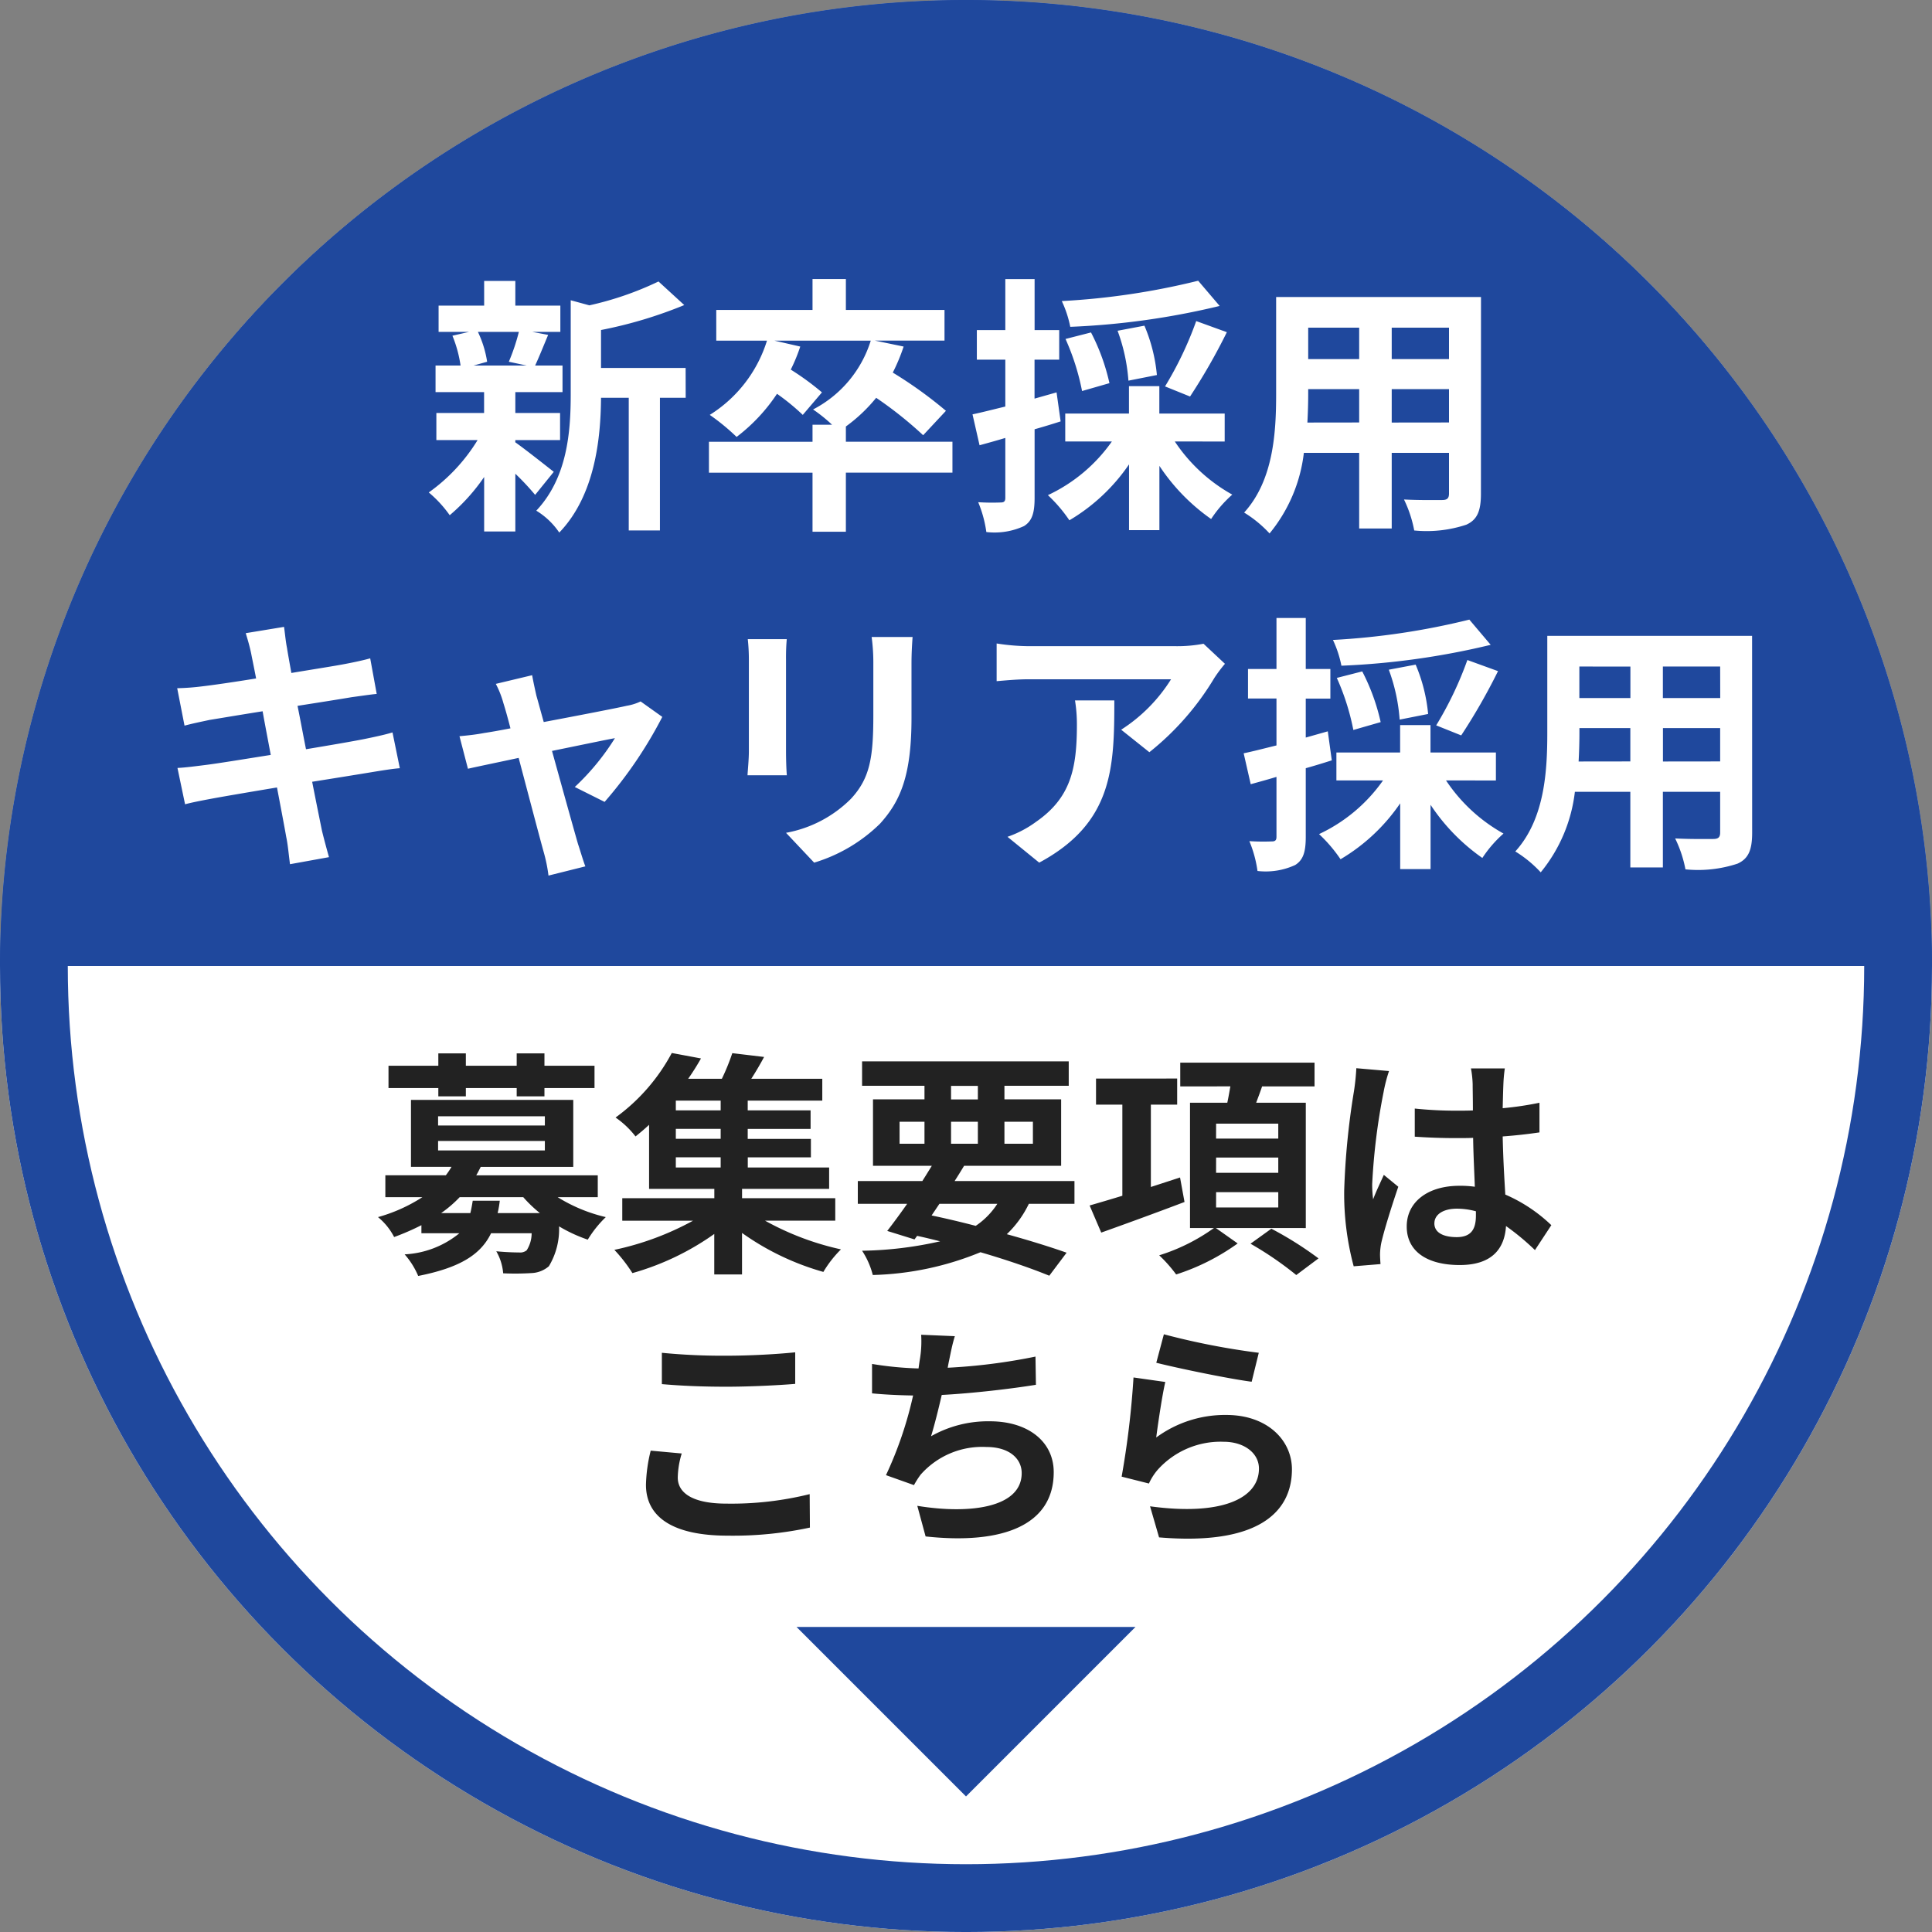
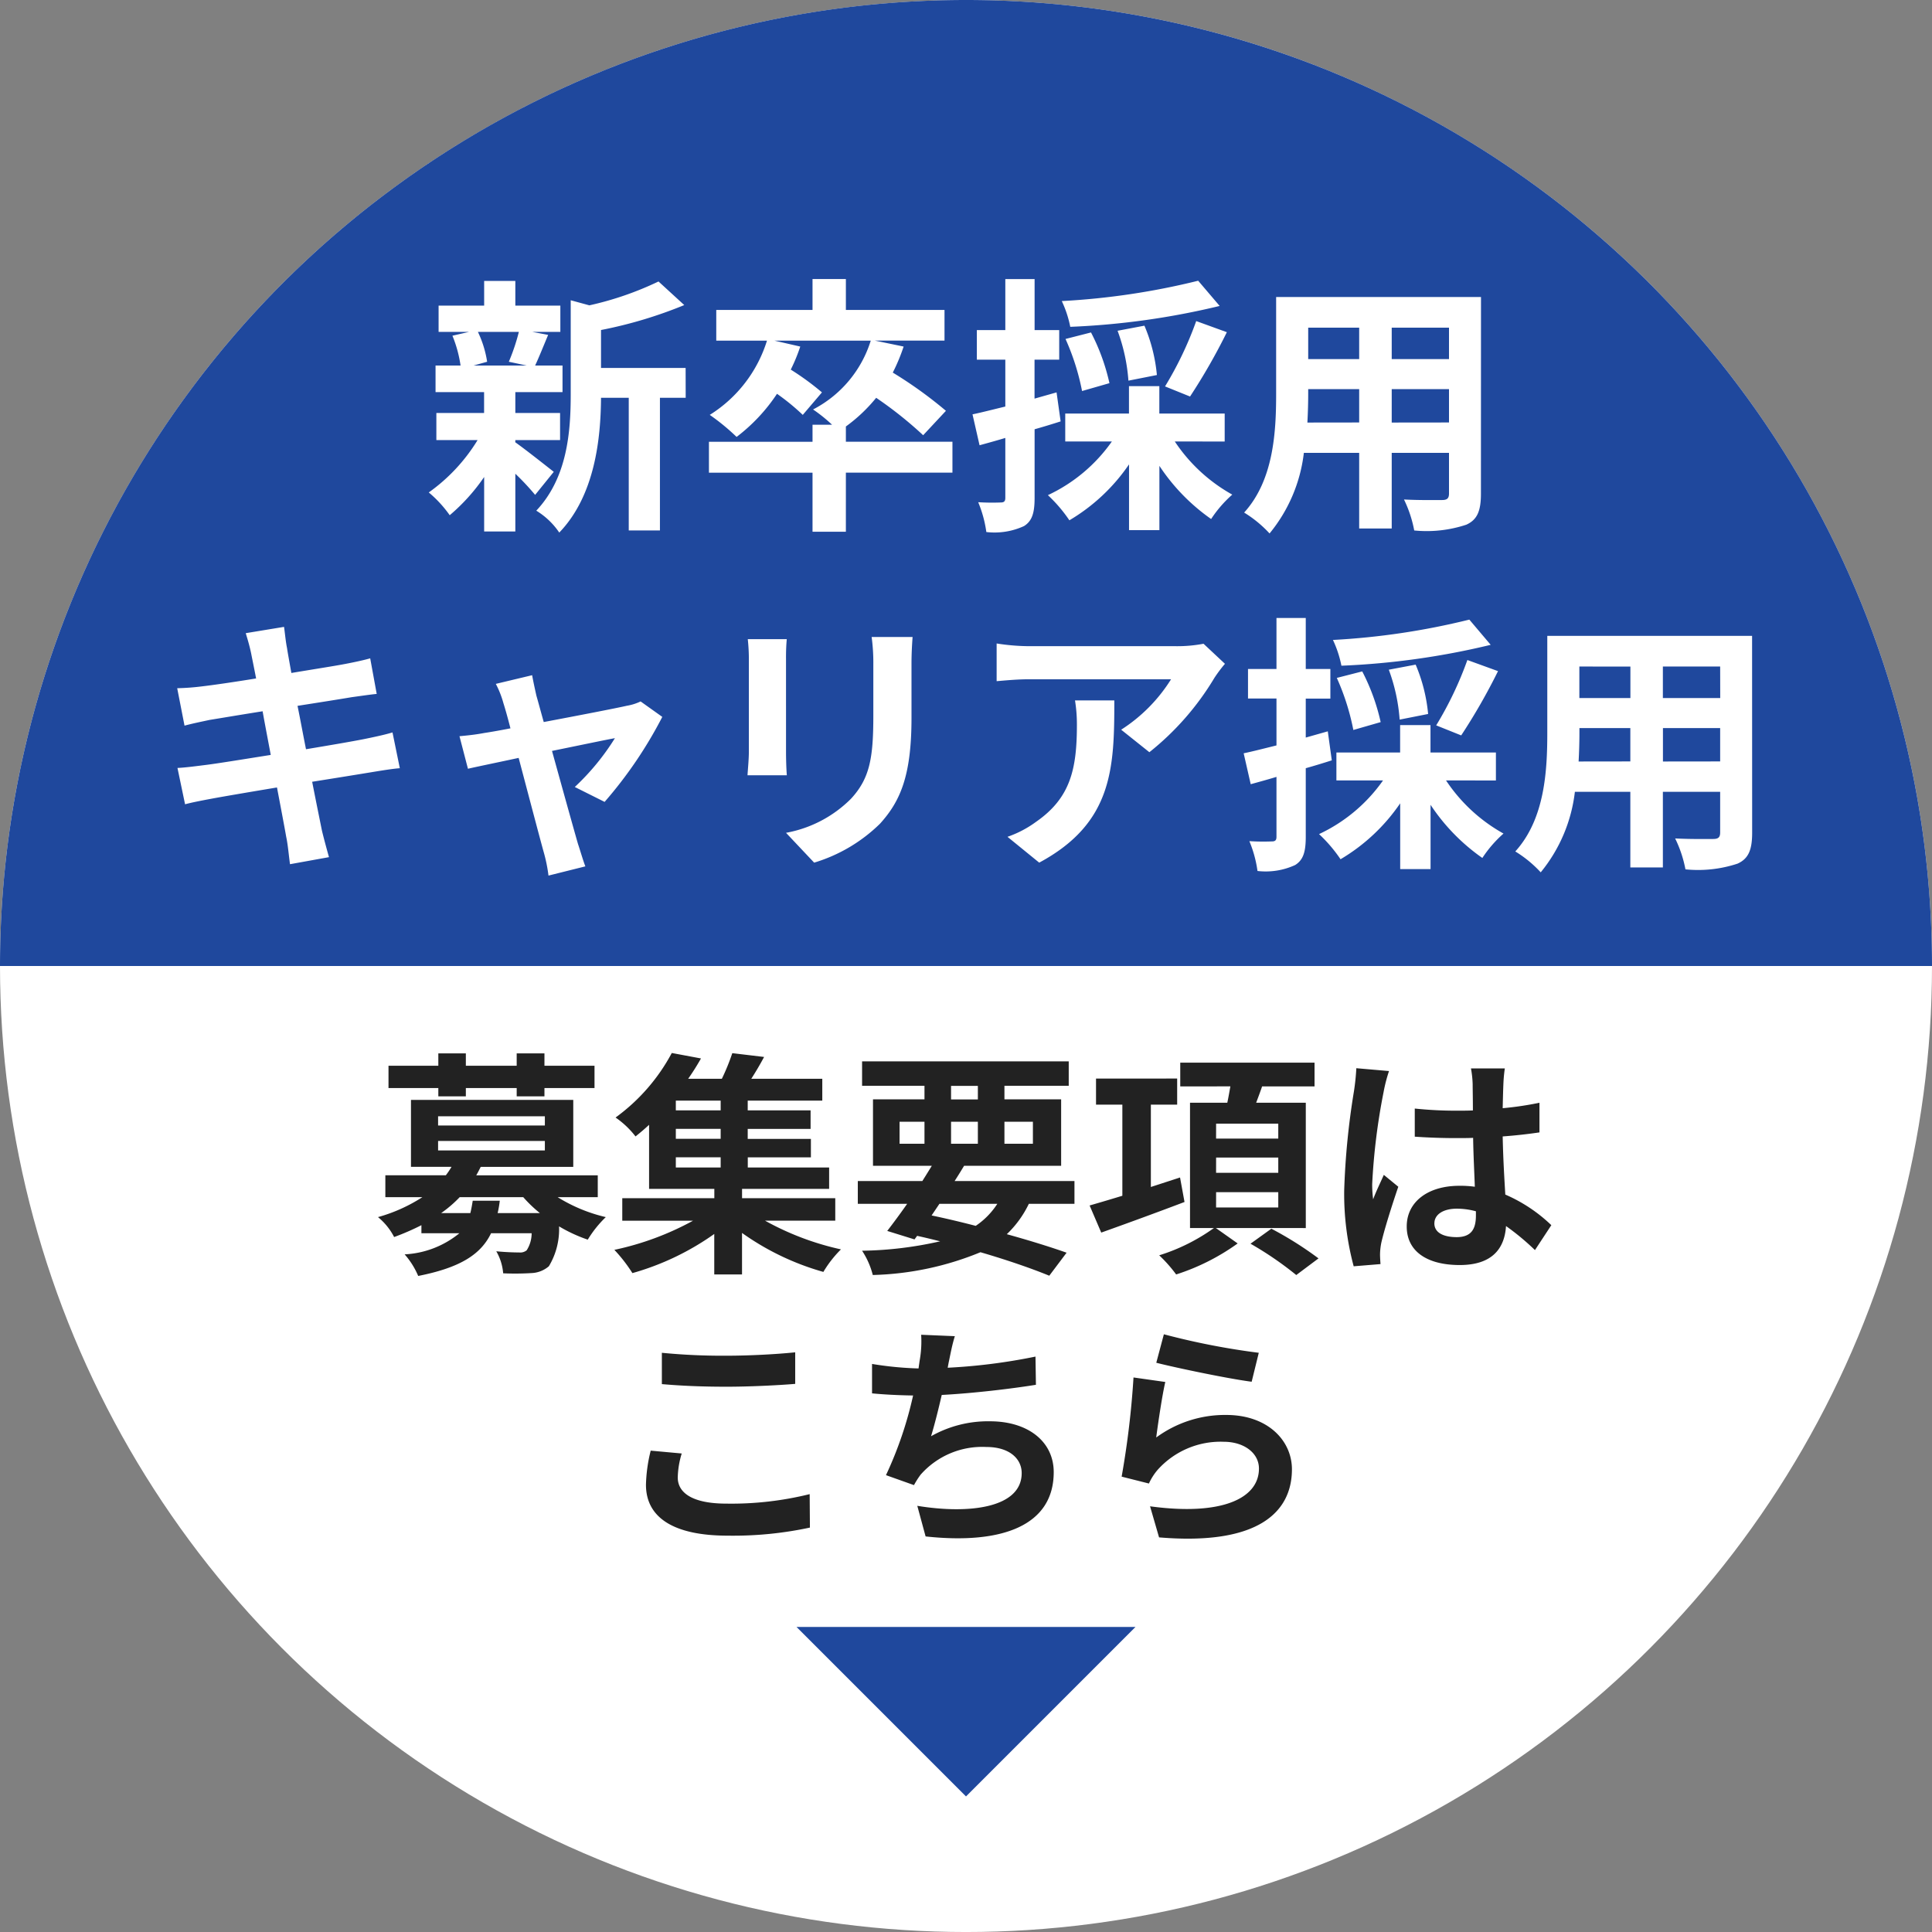
<svg xmlns="http://www.w3.org/2000/svg" width="114" height="114.001" viewBox="0 0 114 114.001">
  <rect x="0" y="0" width="114" height="114.001" fill="#808080" stroke="none" />
  <g transform="translate(-2016 11902.001)">
    <g transform="translate(2016 -11902)" fill="#fff" stroke="#1f489d" stroke-width="4">
      <circle cx="57" cy="57" r="57" stroke="none" />
-       <circle cx="57" cy="57" r="55" fill="none" />
    </g>
    <path d="M-31.136-9.31h1.624V-9.8h3v.49h1.638V-9.8h2.954v-1.316h-2.954v-.728h-1.638v.728h-3v-.728h-1.624v.728h-2.94V-9.8h2.94Zm2.03,6.16c-.042.266-.084.5-.14.728h-1.722a7.231,7.231,0,0,0,1.092-.938h3.752a7.8,7.8,0,0,0,.98.938h-2.492a6.074,6.074,0,0,0,.126-.728ZM-31.15-6.678h6.3v.56h-6.3Zm0-1.456h6.3v.546h-6.3Zm9.422,4.774V-4.648H-28.9c.1-.168.182-.336.266-.5h5.46V-9.1h-9.576v3.948h2.394a5.252,5.252,0,0,1-.336.5h-3.57V-3.36h2.184a9.519,9.519,0,0,1-2.618,1.176,3.711,3.711,0,0,1,.952,1.176,14.271,14.271,0,0,0,1.61-.7v.476h2.24A5.526,5.526,0,0,1-33.124.014a4.645,4.645,0,0,1,.8,1.274c2.534-.5,3.71-1.3,4.3-2.52h2.394a1.861,1.861,0,0,1-.294,1.008.613.613,0,0,1-.448.126c-.238,0-.784-.014-1.344-.07a3.081,3.081,0,0,1,.406,1.3,15.774,15.774,0,0,0,1.68-.014A1.662,1.662,0,0,0-24.612.714a4.234,4.234,0,0,0,.6-2.352,8.824,8.824,0,0,0,1.694.784,6.532,6.532,0,0,1,1.064-1.33A9.418,9.418,0,0,1-24.094-3.36Zm4.606-2.352h2.646v.6h-2.646Zm2.646-2.772h-2.646v-.574h2.646Zm0,1.68h-2.646v-.588h2.646Zm6.762,4.83V-3.3h-5.5V-3.85h5.138V-5.11h-4.8v-.6h3.724V-6.8H-12.88v-.588h3.71V-8.484h-3.71v-.574h4.4v-1.288H-12.67c.252-.392.518-.84.756-1.288l-1.876-.224a12.753,12.753,0,0,1-.616,1.512h-1.988a14.211,14.211,0,0,0,.756-1.2l-1.722-.322a11.248,11.248,0,0,1-3.318,3.808A5.234,5.234,0,0,1-19.5-6.944c.28-.224.546-.448.8-.686v3.78h3.85V-3.3h-5.432v1.33h4.172A16.951,16.951,0,0,1-20.748-.252,9.012,9.012,0,0,1-19.684,1.12a15.679,15.679,0,0,0,4.83-2.31V1.2h1.638v-2.45a15.5,15.5,0,0,0,4.8,2.3A6.678,6.678,0,0,1-7.378-.28a16.5,16.5,0,0,1-4.48-1.694Zm6.146-.994H1.848a4.514,4.514,0,0,1-1.274,1.3C-.28-1.89-1.162-2.1-2.03-2.282ZM-3.92-7.812h1.47v1.3H-3.92ZM-.882-9.926H.7v.8H-.882Zm4.83,2.114v1.3H2.268v-1.3Zm-4.83,1.3v-1.3H.7v1.3ZM6.4-2.968V-4.312H-.672c.2-.308.378-.6.56-.9H5.614v-3.92H2.268v-.8H6.062v-1.442H-6.132v1.442H-2.45v.8H-5.488v3.92h3.472c-.182.294-.364.588-.56.9H-6.384v1.344h2.912c-.42.6-.826,1.148-1.176,1.6l1.61.5.154-.21c.462.1.91.21,1.358.322A22.105,22.105,0,0,1-6.132-.2,4.716,4.716,0,0,1-5.5,1.232,17.822,17.822,0,0,0,.854-.112c1.582.462,3,.952,4.06,1.386L5.936-.084C4.984-.42,3.766-.8,2.408-1.176a6.158,6.158,0,0,0,1.3-1.792Zm6.23-1.554-1.722.56V-8.82H12.46v-1.54H7.672v1.54H9.226v5.376c-.728.224-1.4.42-1.932.574l.686,1.6c1.4-.5,3.22-1.162,4.914-1.806Zm2.128.868h3.668v.9H14.756Zm0-2.044h3.668v.9H14.756Zm0-2h3.668v.882H14.756Zm5.292,6.16V-8.932H17.122c.112-.308.238-.63.35-.966h3.094v-1.4H12.642v1.4H15.6c-.056.308-.112.644-.182.966h-2.2V-1.54H14.63A11.257,11.257,0,0,1,11.4.07,8.259,8.259,0,0,1,12.4,1.2,12.982,12.982,0,0,0,16.03-.63l-1.288-.91Zm-3.262.924a20,20,0,0,1,2.7,1.848L20.8.252A20.735,20.735,0,0,0,18.018-1.5Zm10.85-1.2c0-.532.532-.868,1.33-.868a4.322,4.322,0,0,1,1.12.154v.252c0,.826-.294,1.274-1.148,1.274C28.2-1.008,27.636-1.246,27.636-1.82Zm4.158-9.142h-2a5.945,5.945,0,0,1,.1.924c0,.294.014.868.014,1.554-.322.014-.658.014-.98.014a23.328,23.328,0,0,1-2.45-.126V-6.93c.826.056,1.624.084,2.45.084.322,0,.658,0,.994-.014.014.994.07,2.016.1,2.884a6.228,6.228,0,0,0-.91-.056c-1.9,0-3.108.98-3.108,2.394C26-.168,27.2.644,29.134.644c1.89,0,2.646-.952,2.73-2.3A14.685,14.685,0,0,1,33.572-.238l.966-1.47a9.163,9.163,0,0,0-2.716-1.806c-.056-.952-.126-2.072-.154-3.43.77-.056,1.5-.14,2.17-.238v-1.75a19.182,19.182,0,0,1-2.17.322c.014-.616.028-1.134.042-1.442A8.767,8.767,0,0,1,31.794-10.962Zm-6.832.154-1.932-.168A13.354,13.354,0,0,1,22.89-9.6a44.337,44.337,0,0,0-.574,5.838,16.444,16.444,0,0,0,.56,4.48L24.458.588c-.014-.2-.028-.434-.028-.574a3.907,3.907,0,0,1,.07-.658c.168-.756.616-2.184,1.008-3.332l-.854-.7c-.21.476-.448.952-.63,1.442a6.617,6.617,0,0,1-.056-.91,37.372,37.372,0,0,1,.672-5.418A9.09,9.09,0,0,1,24.962-10.808Zm-42.91,16.63V7.67c1.134.1,2.352.154,3.822.154,1.33,0,3.066-.084,4.046-.168V5.794c-1.078.112-2.674.2-4.06.2A36.726,36.726,0,0,1-17.948,5.822Zm1.176,5.936-1.834-.168a9.057,9.057,0,0,0-.28,2.016c0,1.918,1.61,3,4.816,3a21.573,21.573,0,0,0,4.858-.476l-.014-1.974a19.223,19.223,0,0,1-4.914.56c-2.016,0-2.87-.644-2.87-1.54A5.159,5.159,0,0,1-16.772,11.758ZM-.658,4.842l-1.988-.084a6.349,6.349,0,0,1-.07,1.414c-.028.168-.056.364-.084.574A20.009,20.009,0,0,1-5.544,6.48V8.216c.714.07,1.54.112,2.422.126a22.4,22.4,0,0,1-1.6,4.7l1.652.588a5.174,5.174,0,0,1,.392-.616A4.844,4.844,0,0,1,1.2,11.38c1.372,0,2.086.7,2.086,1.54,0,2.058-3.094,2.436-6.16,1.932l.49,1.806c4.522.49,7.56-.644,7.56-3.794,0-1.792-1.5-3-3.766-3a6.822,6.822,0,0,0-3.472.882c.21-.686.434-1.582.63-2.436,1.876-.1,4.1-.364,5.558-.6L4.1,6.046a34.279,34.279,0,0,1-5.18.658c.028-.154.056-.308.084-.434C-.9,5.808-.812,5.332-.658,4.842ZM11.676,4.73l-.448,1.68c1.092.28,4.214.938,5.628,1.12l.42-1.708A42.851,42.851,0,0,1,11.676,4.73Zm.084,2.814L9.884,7.278a51.649,51.649,0,0,1-.7,5.852l1.61.406a3.392,3.392,0,0,1,.518-.812A4.984,4.984,0,0,1,15.2,11.072c1.218,0,2.086.672,2.086,1.582,0,1.778-2.226,2.8-6.426,2.226l.532,1.834c5.824.49,7.84-1.47,7.84-4.018,0-1.694-1.428-3.206-3.878-3.206a6.853,6.853,0,0,0-4.13,1.33C11.326,10.022,11.578,8.314,11.76,7.544Z" transform="translate(2073 -11828)" fill="#222" />
    <path d="M10,0,20,10H0Z" transform="translate(2083 -11796) rotate(-180)" fill="#1f489d" />
    <path d="M896,11721h114a57,57,0,1,1-114,0Z" transform="translate(3026 -124.001) rotate(180)" fill="#1f489d" />
    <path d="M-26.384-10.416a11.96,11.96,0,0,1-.592,1.76l1.056.224h-3.136l.8-.224a6.309,6.309,0,0,0-.544-1.76Zm-.208,6.384h2.64v-1.6h-2.64V-6.864h2.784V-8.432h-1.616c.224-.48.48-1.12.768-1.808l-.928-.176h1.648v-1.552h-2.656v-1.456h-1.84v1.456H-31.12v1.552h1.792l-.976.224a7.412,7.412,0,0,1,.48,1.76H-31.3v1.568h2.864v1.232h-2.816v1.6h2.432A10.5,10.5,0,0,1-31.7-.944,7.032,7.032,0,0,1-30.464.4a11.3,11.3,0,0,0,2.032-2.256V1.36h1.84V-2.048A14.974,14.974,0,0,1-25.424-.8l1.1-1.36c-.368-.288-1.7-1.344-2.272-1.744Zm10.048-4.256h-4.992v-2.24A25.928,25.928,0,0,0-16.624-12l-1.52-1.392a18.832,18.832,0,0,1-4.08,1.408l-1.1-.3v5.536c0,2.208-.192,4.928-2.032,6.88A4.385,4.385,0,0,1-24,1.424c2.112-2.192,2.448-5.568,2.464-7.952H-19.9V1.3h1.84V-6.528h1.52ZM-.8-3.936H-7.088v-.9A9.414,9.414,0,0,0-5.3-6.528,23.148,23.148,0,0,1-2.528-4.32l1.344-1.44A25.025,25.025,0,0,0-4.32-8.016a11.041,11.041,0,0,0,.64-1.536l-1.7-.352h4.112v-1.808H-7.088v-1.824H-9.056v1.824h-5.68V-9.9h2.992A7.938,7.938,0,0,1-15.12-5.52a12.934,12.934,0,0,1,1.584,1.3,10.408,10.408,0,0,0,2.384-2.544A12.98,12.98,0,0,1-9.632-5.52L-8.5-6.848a15.82,15.82,0,0,0-1.84-1.344,10.117,10.117,0,0,0,.56-1.36L-11.3-9.9h5.68A6.871,6.871,0,0,1-9.024-5.84a9.1,9.1,0,0,1,1.12.9H-9.056v1.008h-6.112v1.824h6.112V1.376h1.968V-2.112H-.8Zm14.5-9.5a42.956,42.956,0,0,1-8.048,1.2,6.5,6.5,0,0,1,.5,1.52,45.223,45.223,0,0,0,8.816-1.232Zm-.48,6.832A35.422,35.422,0,0,0,15.392-10.4l-1.808-.656A20.906,20.906,0,0,1,11.744-7.2ZM11.264-7.872a9.735,9.735,0,0,0-.736-2.912l-1.584.3a10.652,10.652,0,0,1,.64,2.944Zm-2.8.48a12.2,12.2,0,0,0-1.088-2.992L5.872-10a14.017,14.017,0,0,1,.976,3.072Zm-3.12.544-1.3.368v-2.3H5.5v-1.744H4.048v-3.008H2.32v3.008H.64v1.744H2.32v2.768C1.6-5.84.928-5.664.384-5.552L.8-3.728c.464-.128.992-.272,1.52-.432V-.624c0,.208-.08.272-.272.272A12.926,12.926,0,0,1,.72-.368a7.078,7.078,0,0,1,.48,1.76A4.15,4.15,0,0,0,3.424,1.04c.48-.3.624-.784.624-1.664V-4.672c.512-.144,1.024-.3,1.536-.464Zm9.92,2.9V-5.6H11.408V-7.216H9.616V-5.6H5.856v1.648H8.608A9.551,9.551,0,0,1,4.832-.784,8.641,8.641,0,0,1,6.1.7a11.09,11.09,0,0,0,3.52-3.3V1.28h1.792V-2.512A11.675,11.675,0,0,0,14.464.624a7.148,7.148,0,0,1,1.248-1.44A9.765,9.765,0,0,1,12.32-3.952Zm9.856-1.12V-7.04H28.5v1.968Zm-4.976,0c.032-.592.048-1.168.048-1.68V-7.04H23.2v1.968Zm3.056-5.6v1.856H20.192v-1.856Zm5.3,1.856H25.12v-1.856H28.5Zm1.888-3.664H18.3v5.712c0,2.24-.144,5.088-1.888,7.008a7.028,7.028,0,0,1,1.5,1.232A9.163,9.163,0,0,0,19.936-3.28H23.2V1.184h1.92V-3.28H28.5v2.4c0,.288-.112.384-.416.384-.288,0-1.344.016-2.24-.032A7.193,7.193,0,0,1,26.448,1.3,7.43,7.43,0,0,0,29.52.96c.64-.288.864-.8.864-1.824ZM-42.176,8.576c.048.256.16.784.288,1.456-1.376.224-2.608.4-3.168.464-.5.064-.976.1-1.488.112l.432,2.208c.544-.144.96-.224,1.472-.336.5-.08,1.728-.288,3.136-.512.144.816.32,1.712.48,2.576-1.616.256-3.1.5-3.84.592-.512.064-1.232.16-1.664.176l.448,2.144c.368-.1.912-.208,1.6-.336s2.192-.384,3.824-.656c.256,1.344.464,2.448.544,2.912.1.464.144,1.024.224,1.616l2.3-.416c-.144-.512-.3-1.088-.416-1.568-.1-.5-.32-1.568-.576-2.88,1.408-.224,2.7-.432,3.472-.56.608-.1,1.264-.208,1.7-.24l-.432-2.112c-.416.128-1.008.256-1.632.384-.72.144-2.032.368-3.472.608-.176-.88-.336-1.76-.5-2.56,1.328-.208,2.544-.4,3.2-.512.48-.064,1.12-.16,1.472-.192l-.384-2.1c-.384.112-.992.24-1.5.336-.576.112-1.792.3-3.152.528-.128-.72-.224-1.248-.256-1.472-.08-.384-.128-.928-.176-1.248L-42.5,7.36C-42.384,7.744-42.272,8.112-42.176,8.576ZM-25.6,9.84l-2.144.512a5.6,5.6,0,0,1,.448,1.136c.112.352.256.864.416,1.488-.736.144-1.312.24-1.536.272-.528.1-.96.144-1.472.192l.5,1.92c.48-.112,1.648-.352,2.992-.64.576,2.176,1.232,4.672,1.472,5.536a9.17,9.17,0,0,1,.288,1.408l2.176-.544c-.128-.32-.336-1.04-.432-1.312-.24-.832-.928-3.3-1.536-5.5,1.728-.352,3.328-.688,3.712-.752a14.2,14.2,0,0,1-2.368,2.88l1.76.88A25.185,25.185,0,0,0-17.92,12.3l-1.28-.912a3.05,3.05,0,0,1-.816.256c-.624.144-2.864.576-4.9.96-.176-.624-.32-1.168-.432-1.552C-25.44,10.64-25.536,10.208-25.6,9.84ZM-3.152,7.584H-5.568a11.287,11.287,0,0,1,.1,1.6v3.04c0,2.5-.208,3.7-1.312,4.9a7.239,7.239,0,0,1-3.84,2.016L-8.96,20.9a9.421,9.421,0,0,0,3.888-2.3c1.184-1.312,1.856-2.8,1.856-6.24V9.184C-3.216,8.544-3.184,8.032-3.152,7.584Zm-7.424.128h-2.3a11.36,11.36,0,0,1,.064,1.232v5.392c0,.48-.064,1.1-.08,1.408h2.32c-.032-.368-.048-.992-.048-1.392V8.944C-10.624,8.432-10.608,8.08-10.576,7.712ZM15.28,9.168,14.016,7.984a8.252,8.252,0,0,1-1.632.144H3.76a12.685,12.685,0,0,1-1.952-.16v2.224c.752-.064,1.28-.112,1.952-.112H12.1a9.515,9.515,0,0,1-2.944,2.976l1.664,1.328A16.3,16.3,0,0,0,14.656,10,8.056,8.056,0,0,1,15.28,9.168Zm-6.528,2.16H6.432a8.87,8.87,0,0,1,.112,1.44c0,2.624-.384,4.32-2.416,5.728a6.322,6.322,0,0,1-1.68.88L4.32,20.9C8.672,18.56,8.752,15.3,8.752,11.328ZM29.7,6.56a42.956,42.956,0,0,1-8.048,1.2,6.5,6.5,0,0,1,.5,1.52A45.223,45.223,0,0,0,30.96,8.048Zm-.48,6.832A35.421,35.421,0,0,0,31.392,9.6l-1.808-.656a20.906,20.906,0,0,1-1.84,3.856Zm-1.952-1.264a9.735,9.735,0,0,0-.736-2.912l-1.584.3a10.652,10.652,0,0,1,.64,2.944Zm-2.8.48a12.2,12.2,0,0,0-1.088-2.992l-1.5.384a14.017,14.017,0,0,1,.976,3.072Zm-3.12.544-1.3.368v-2.3H21.5V9.472H20.048V6.464H18.32V9.472H16.64v1.744h1.68v2.768c-.72.176-1.392.352-1.936.464l.416,1.824c.464-.128.992-.272,1.52-.432v3.536c0,.208-.08.272-.272.272a12.927,12.927,0,0,1-1.328-.016,7.078,7.078,0,0,1,.48,1.76,4.15,4.15,0,0,0,2.224-.352c.48-.3.624-.784.624-1.664V15.328c.512-.144,1.024-.3,1.536-.464Zm9.92,2.9V14.4H27.408V12.784H25.616V14.4h-3.76v1.648h2.752a9.551,9.551,0,0,1-3.776,3.168A8.641,8.641,0,0,1,22.1,20.7a11.09,11.09,0,0,0,3.52-3.3V21.28h1.792V17.488a11.675,11.675,0,0,0,3.056,3.136,7.148,7.148,0,0,1,1.248-1.44,9.765,9.765,0,0,1-3.392-3.136Zm9.856-1.12V12.96H44.5v1.968Zm-4.976,0c.032-.592.048-1.168.048-1.68V12.96H39.2v1.968Zm3.056-5.6v1.856H36.192V9.328Zm5.3,1.856H41.12V9.328H44.5ZM46.384,7.52H34.3v5.712c0,2.24-.144,5.088-1.888,7.008a7.028,7.028,0,0,1,1.5,1.232,9.163,9.163,0,0,0,2.016-4.752H39.2v4.464h1.92V16.72H44.5v2.4c0,.288-.112.384-.416.384-.288,0-1.344.016-2.24-.032a7.193,7.193,0,0,1,.608,1.824,7.43,7.43,0,0,0,3.072-.336c.64-.288.864-.8.864-1.824Z" transform="translate(2073 -11872)" fill="#fff" />
  </g>
</svg>